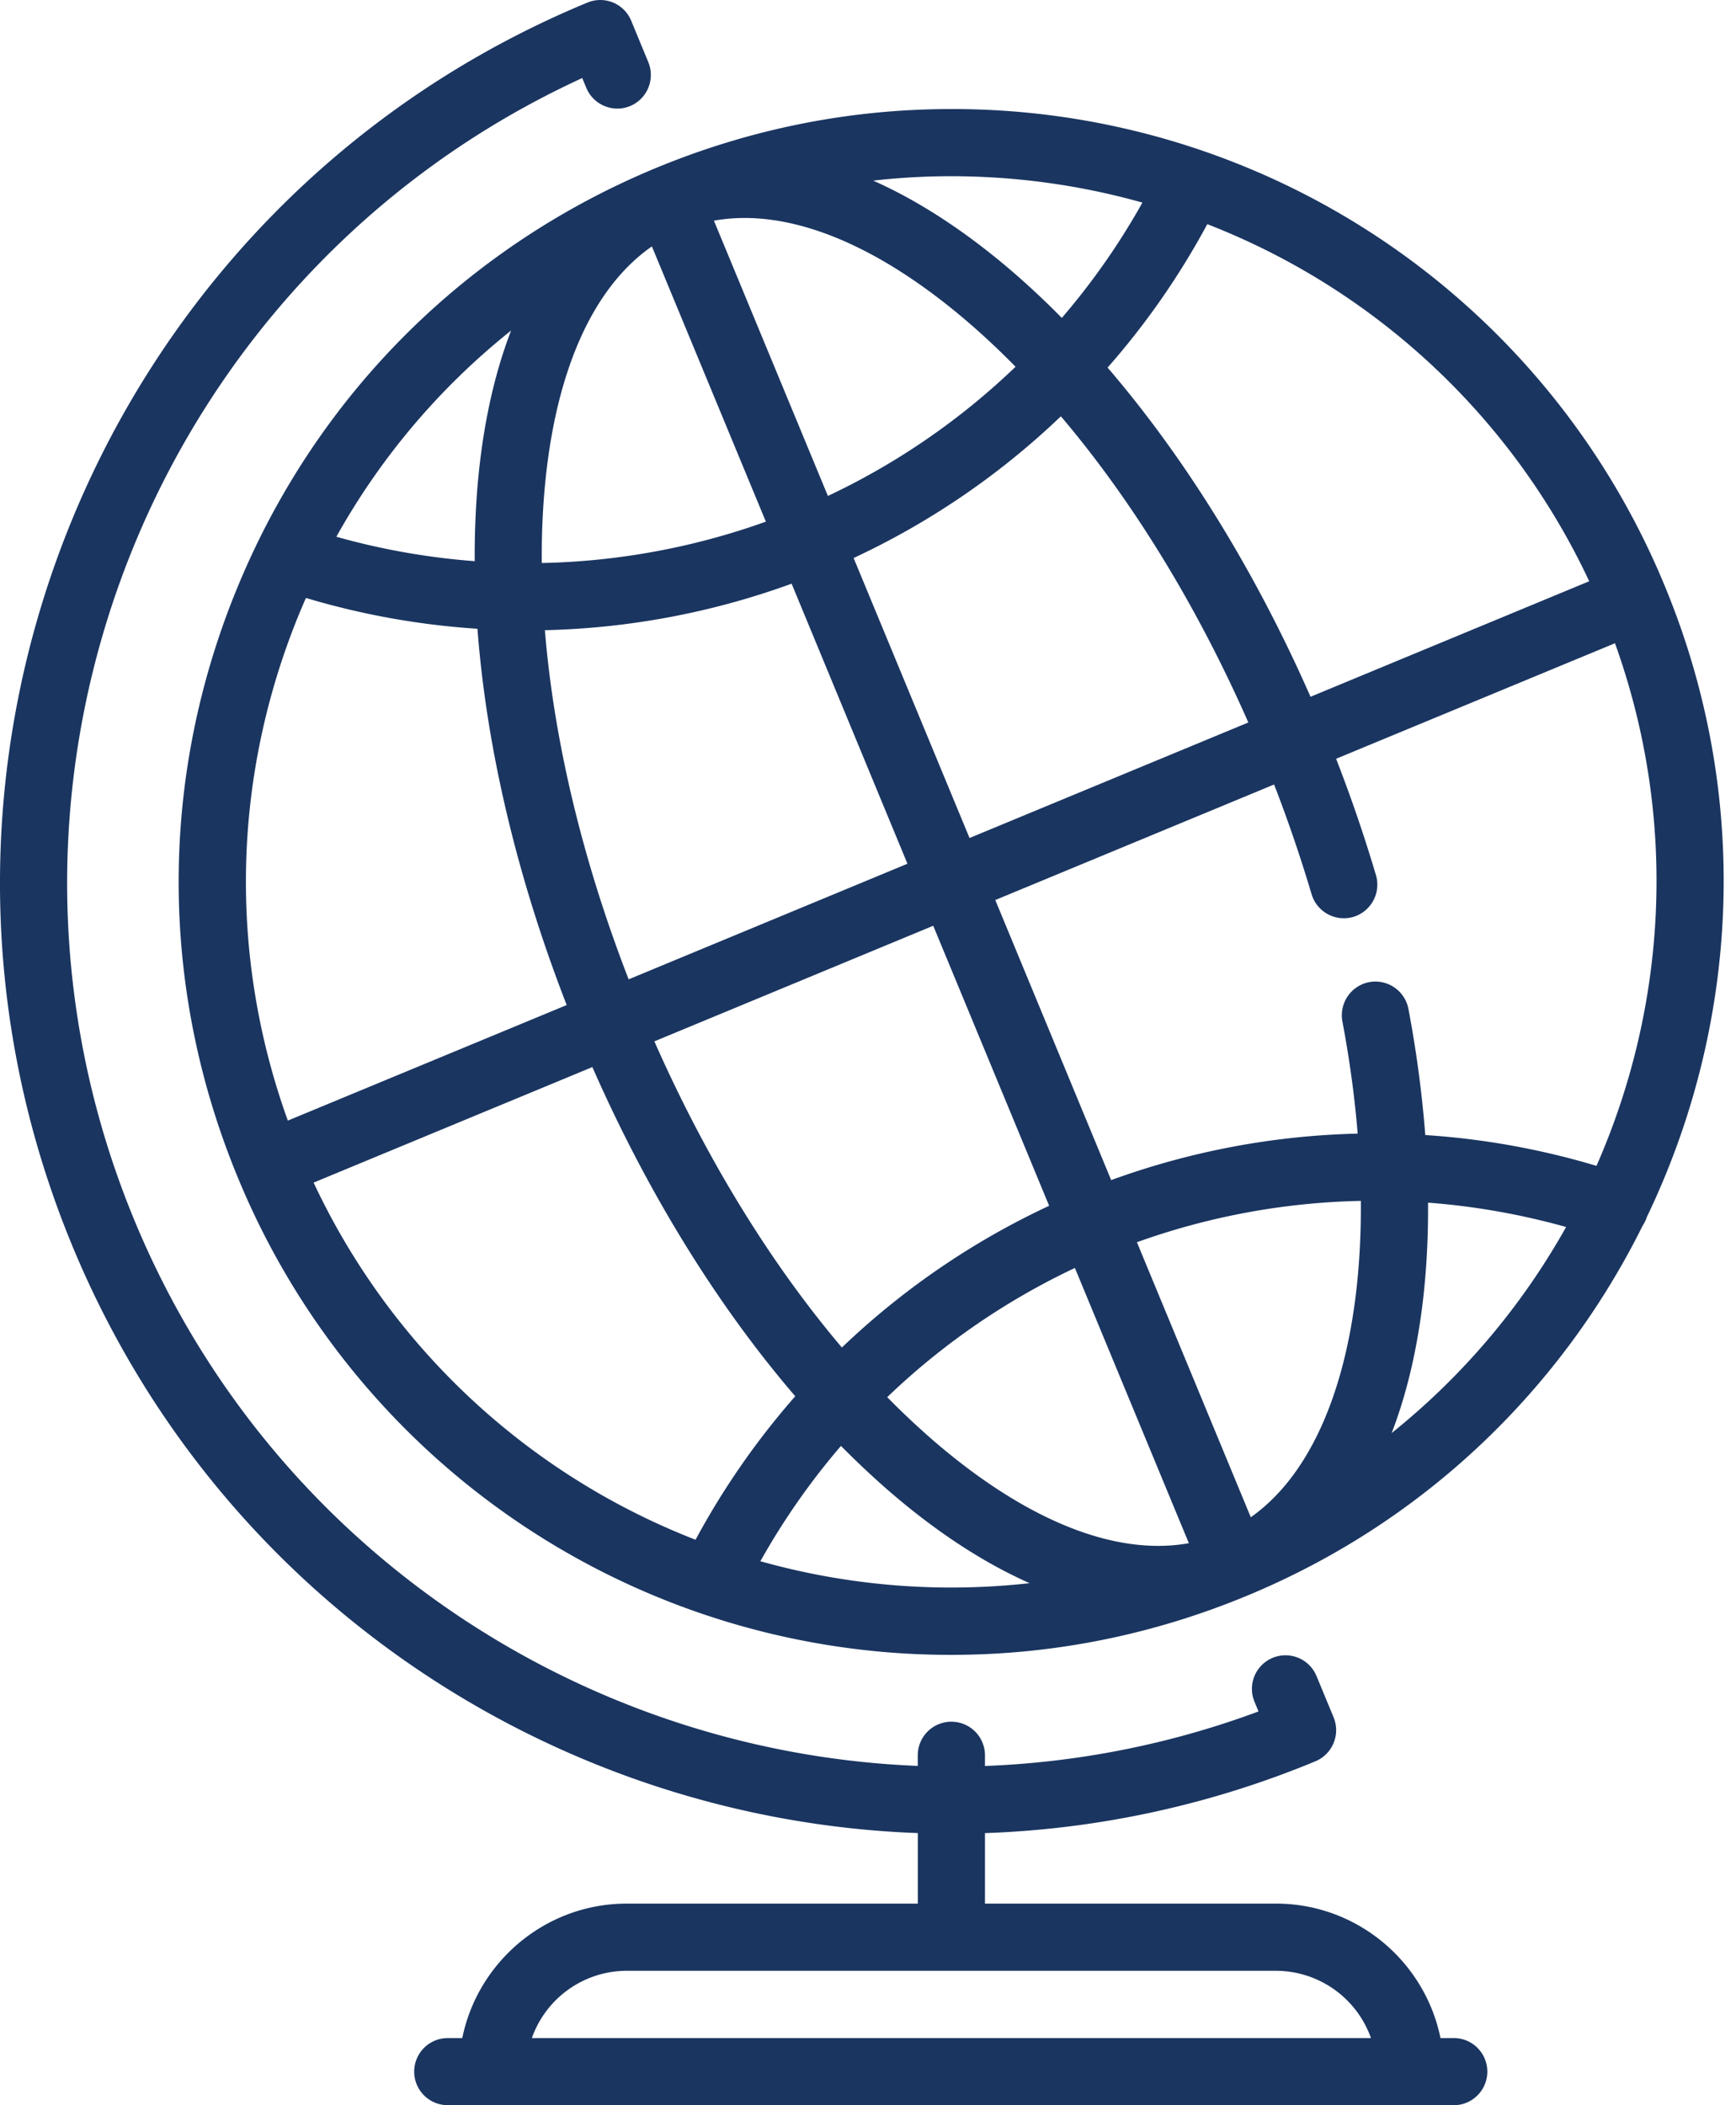
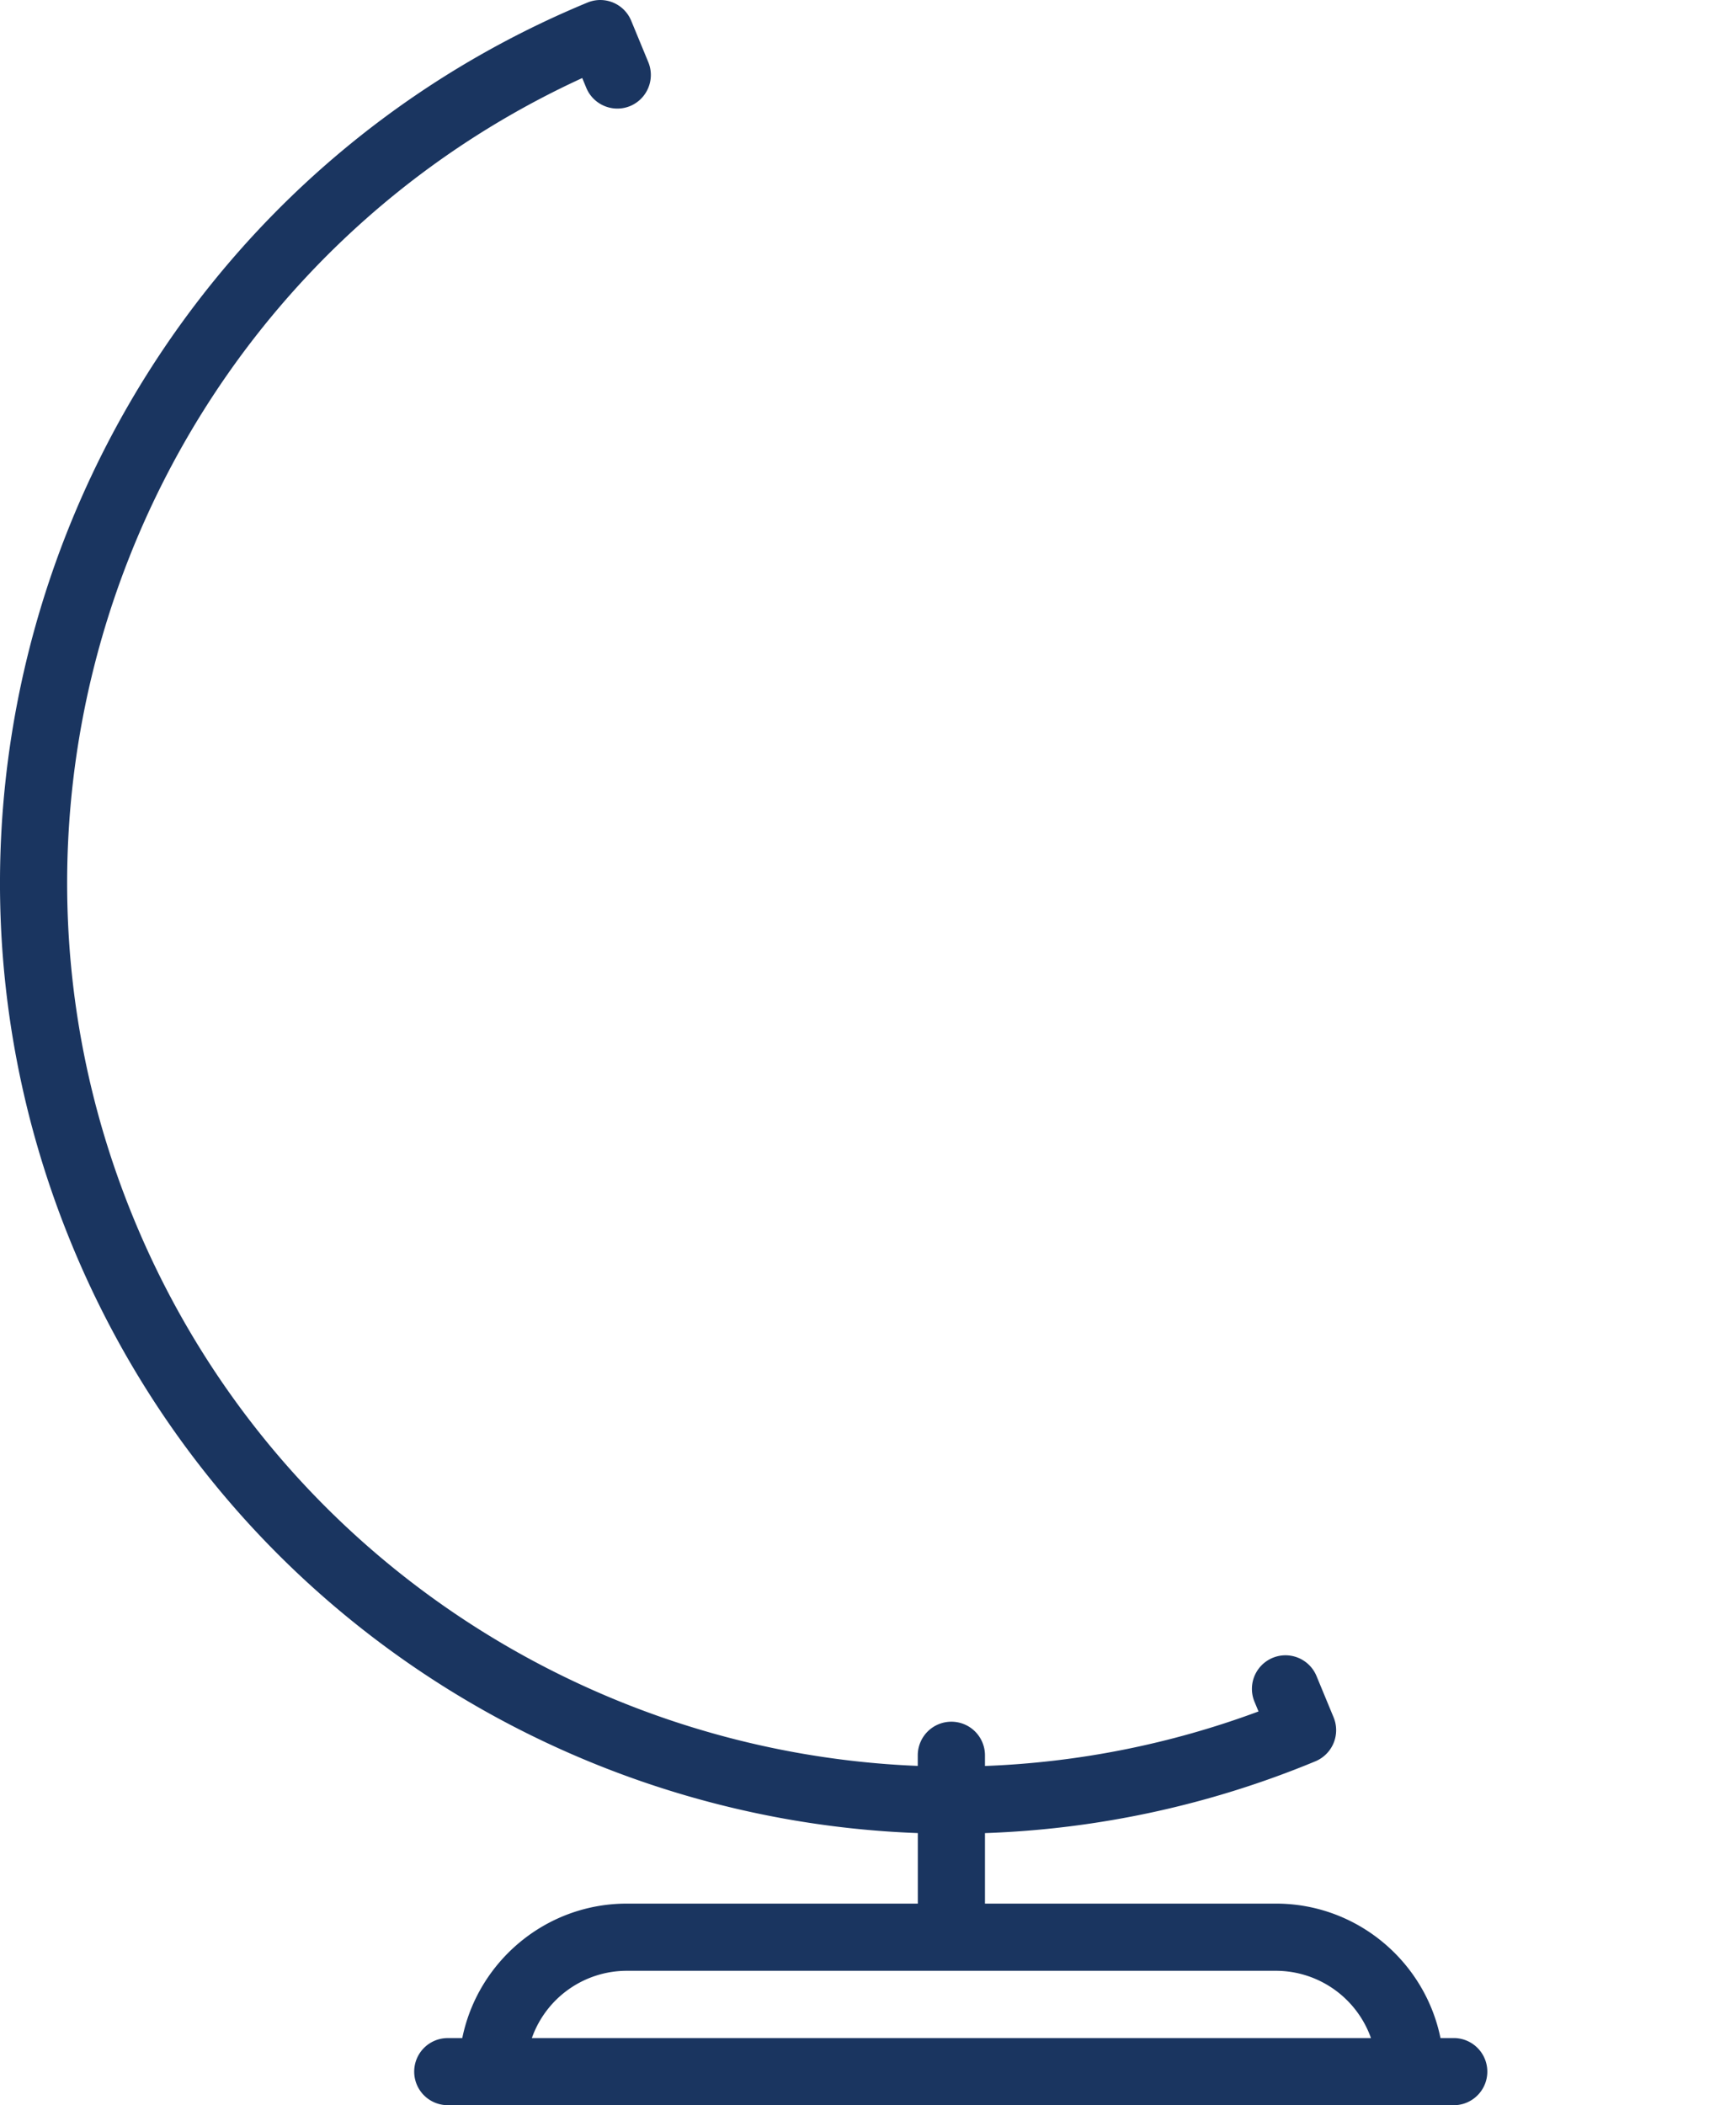
<svg xmlns="http://www.w3.org/2000/svg" width="66" height="80" viewBox="0 0 66 80">
  <g fill="#1A3560" fill-rule="evenodd">
    <path d="M23.83 74.892h24.68a3.84 3.84 0 0 1 3.612 2.557H20.22a3.833 3.833 0 0 1 3.61-2.557m31.49 2.557h-.555c-.593-2.91-3.173-5.11-6.255-5.11H37.447V69.66a36.05 36.05 0 0 0 12.565-2.73 1.281 1.281 0 0 0 .69-1.668l-.65-1.57a1.276 1.276 0 1 0-2.359.974l.154.371a33.486 33.486 0 0 1-10.4 2.072v-.405a1.277 1.277 0 0 0-2.555 0v.402c-12.706-.507-24.602-8.23-29.78-20.728-6.93-16.73.7-35.921 17.024-43.412l.154.372c.27.65 1.015.96 1.667.692a1.28 1.28 0 0 0 .69-1.67l-.65-1.573A1.272 1.272 0 0 0 22.328.1C3.903 7.729-4.88 28.929 2.754 47.354c5.584 13.483 18.43 21.801 32.14 22.305v2.68H23.83c-3.083 0-5.662 2.2-6.255 5.11h-.553a1.275 1.275 0 1 0 0 2.55H55.32a1.276 1.276 0 0 0 0-2.55" />
-     <path d="M52.909 54.456c.26-.674.484-1.39.673-2.154.49-1.978.727-4.206.71-6.6 1.768.133 3.524.443 5.249.925a26.823 26.823 0 0 1-6.632 7.83m-24 4.871a26.917 26.917 0 0 1 3.063-4.382c.589.594 1.185 1.156 1.787 1.68 1.813 1.574 3.625 2.756 5.385 3.536a26.821 26.821 0 0 1-10.236-.834M11.923 44.94l10.598-4.39c2.101 4.78 4.754 9.065 7.713 12.509a29.398 29.398 0 0 0-3.79 5.453A26.722 26.722 0 0 1 11.923 44.94m-.52-21.685c.075-.18.152-.359.229-.532a29.423 29.423 0 0 0 6.52 1.171c.344 4.525 1.5 9.433 3.393 14.299l-10.602 4.391c-2.269-6.294-2.115-13.108.46-19.329m8.028-10.694c-.693 1.8-1.137 3.922-1.307 6.314a32.54 32.54 0 0 0-.076 2.45 26.804 26.804 0 0 1-5.26-.928 26.57 26.57 0 0 1 6.643-7.836M43.432 7.7a26.763 26.763 0 0 1-3.063 4.381 32.57 32.57 0 0 0-1.787-1.681c-1.814-1.571-3.624-2.754-5.384-3.536.98-.111 1.971-.168 2.962-.168 2.506.002 4.946.348 7.272 1.003M60.42 22.088l-10.596 4.39c-2.103-4.778-4.758-9.065-7.715-12.509a29.157 29.157 0 0 0 3.79-5.451 26.725 26.725 0 0 1 14.52 13.57M40.866 48.184l4.333 10.459c-2.8.503-6.21-.864-9.765-3.944a30.277 30.277 0 0 1-1.703-1.606c2.083-2 4.49-3.66 7.135-4.91m6.687 9.474l-4.329-10.451a26.8 26.8 0 0 1 8.513-1.571c.045 5.694-1.444 10.096-4.184 12.022M30.096 22.181L34.5 32.823l-10.6 4.393c-1.756-4.528-2.843-9.079-3.184-13.268a29.408 29.408 0 0 0 9.379-1.767m1.38-3.335l-4.333-10.46c2.8-.504 6.21.864 9.765 3.945a29.637 29.637 0 0 1 1.703 1.606 26.805 26.805 0 0 1-7.135 4.91m-10.807.21c.335-4.695 1.783-8.072 4.116-9.693l4.333 10.459a26.857 26.857 0 0 1-8.519 1.572c-.007-.798.016-1.576.07-2.338m26.792 8.398l-10.6 4.39-4.407-10.64a29.308 29.308 0 0 0 7.88-5.385c2.72 3.205 5.169 7.19 7.127 11.635M24.878 39.573L35.48 35.18l4.407 10.641a29.327 29.327 0 0 0-7.88 5.386c-2.716-3.203-5.167-7.19-7.129-11.635m35.818 4.732a29.278 29.278 0 0 0-6.509-1.171 44.078 44.078 0 0 0-.64-4.788 1.28 1.28 0 0 0-1.493-1.023 1.282 1.282 0 0 0-1.018 1.493c.277 1.472.47 2.895.58 4.264a29.354 29.354 0 0 0-9.371 1.766l-4.406-10.643 10.6-4.39a54.905 54.905 0 0 1 1.425 4.167c.2.675.91 1.062 1.587.864a1.28 1.28 0 0 0 .86-1.589 56.922 56.922 0 0 0-1.514-4.42l10.602-4.39c2.404 6.682 1.98 13.76-.703 19.86m1.911 1.95c3.5-7.273 4.015-15.947.69-23.974A29.287 29.287 0 0 0 36.16 4.144c-3.858 0-7.633.755-11.227 2.242-7.242 3.003-12.888 8.645-15.889 15.895-3.002 7.242-3.002 15.223 0 22.47a29.288 29.288 0 0 0 27.137 18.135c3.858 0 7.633-.757 11.226-2.246 6.81-2.819 11.998-7.928 15.043-14.061.06-.091.11-.191.15-.298.002-.01.004-.018.007-.025" />
  </g>
</svg>